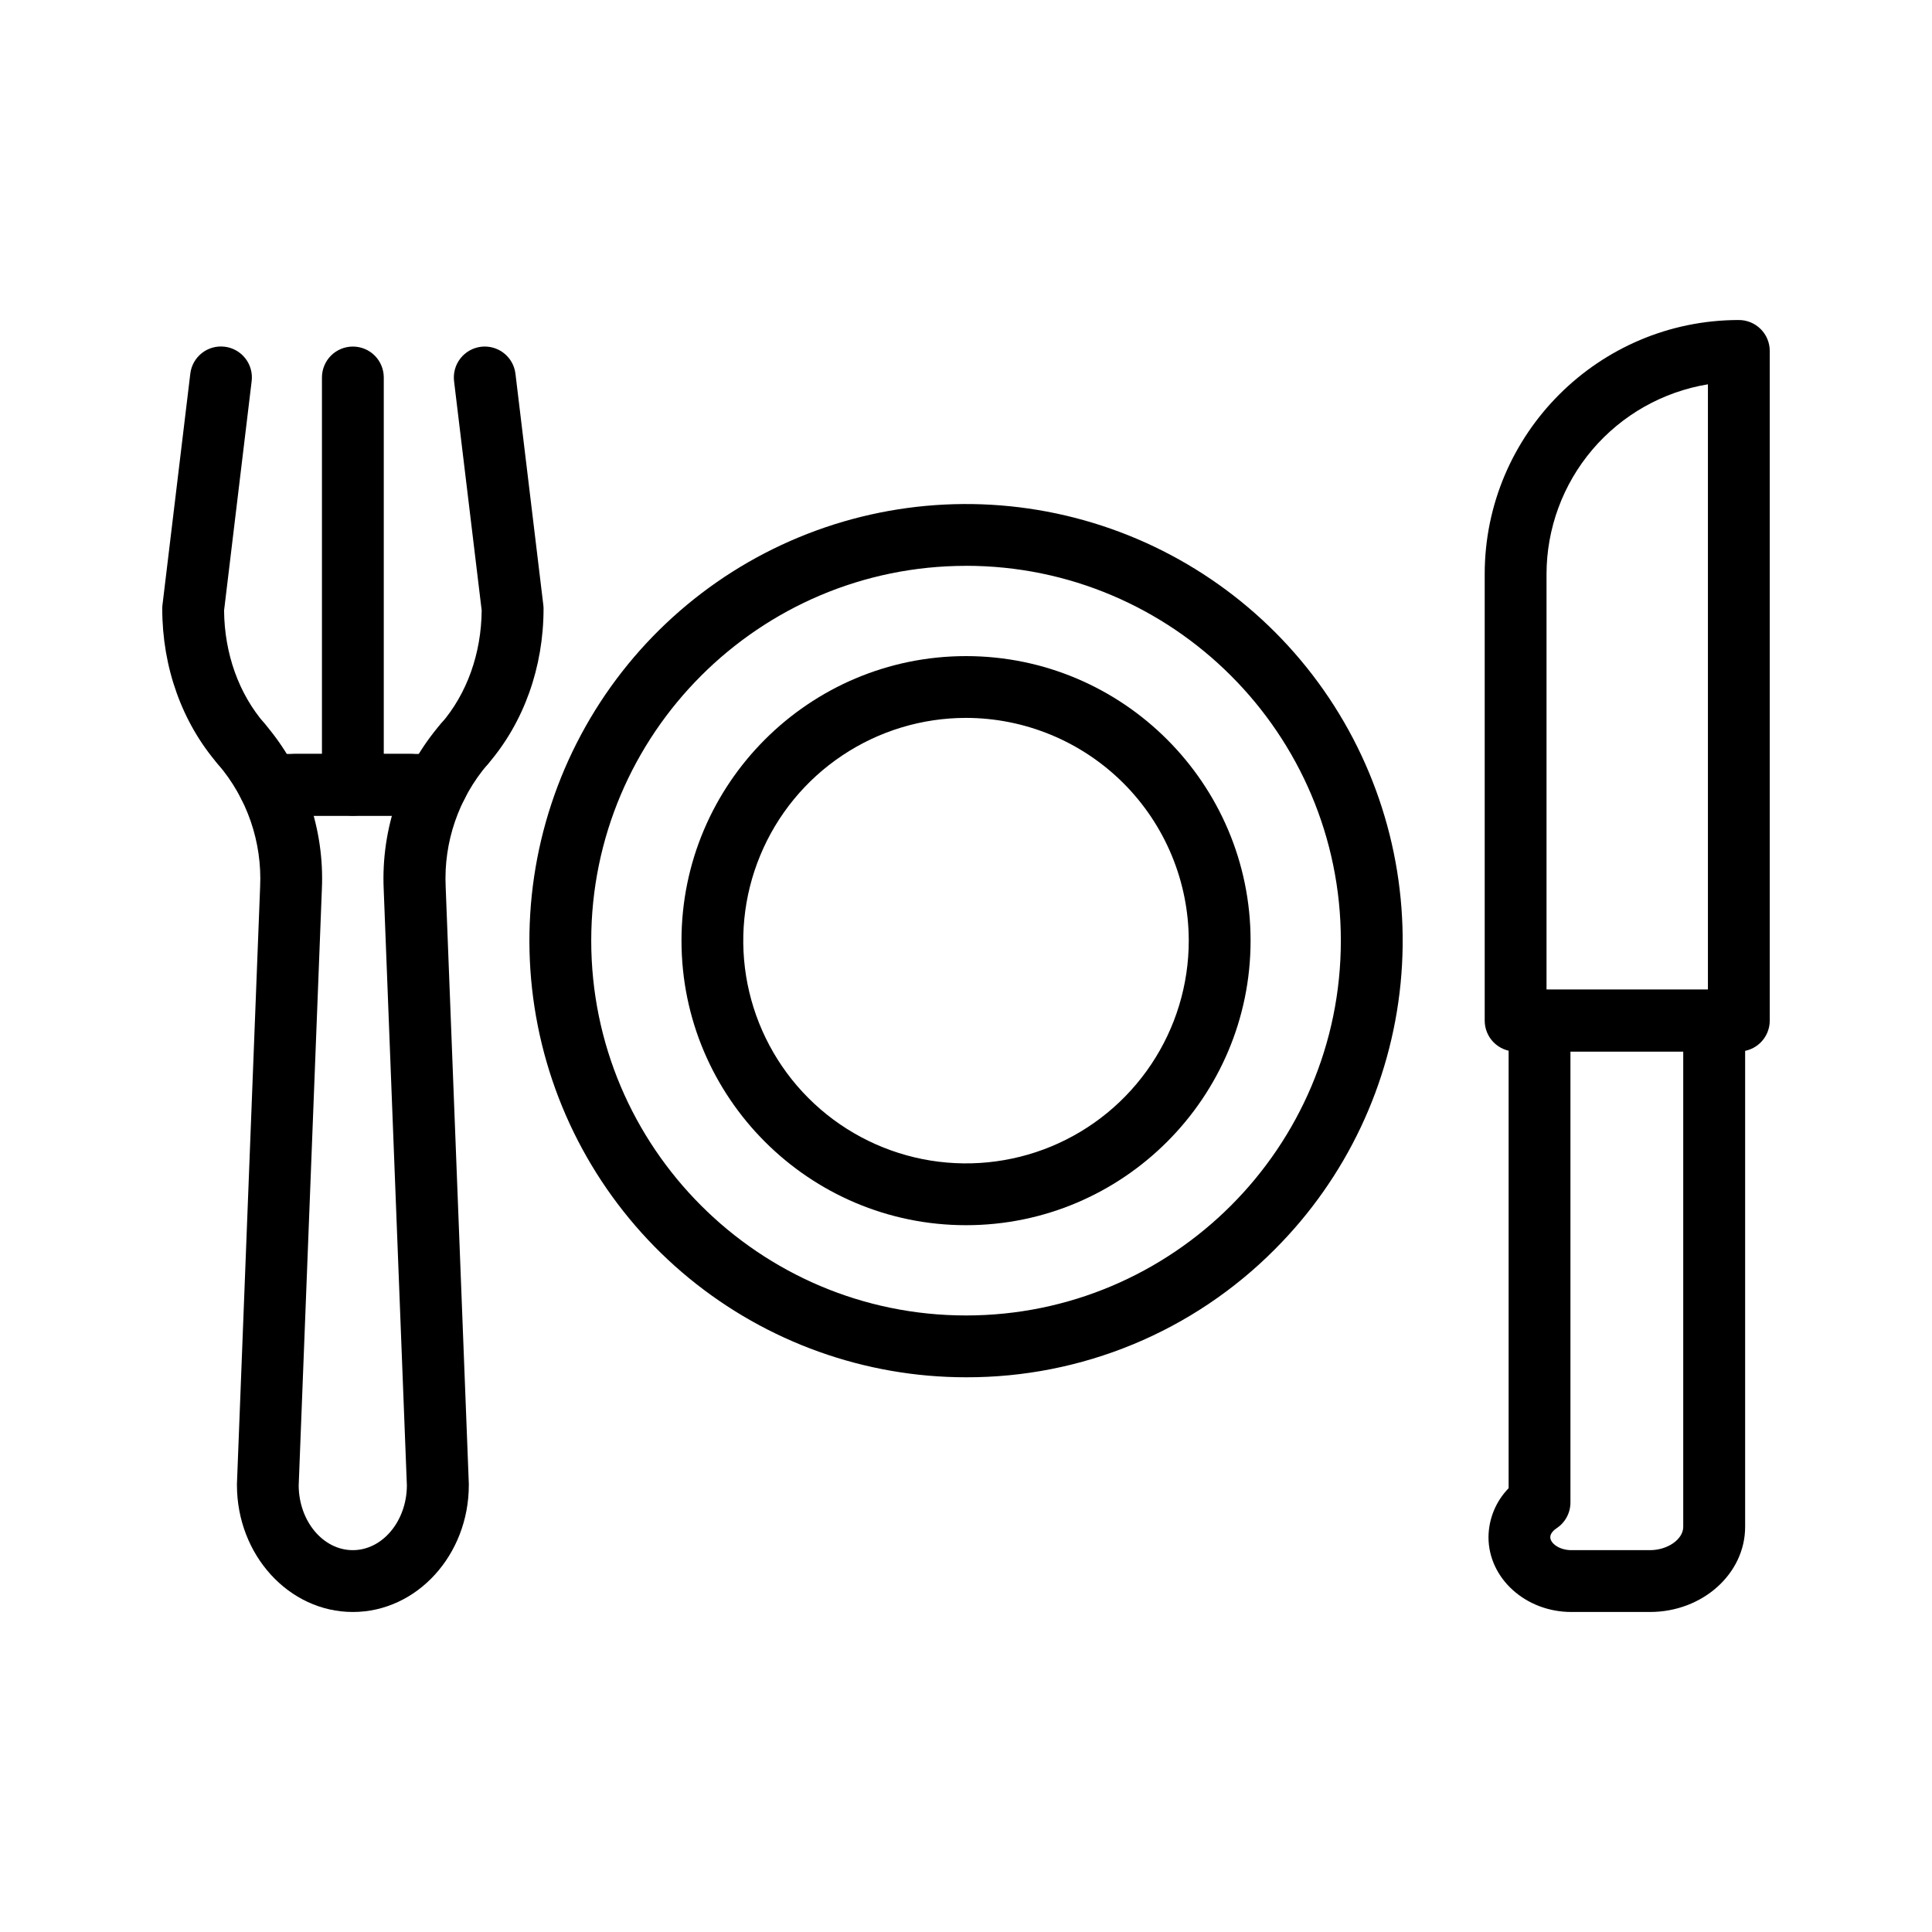
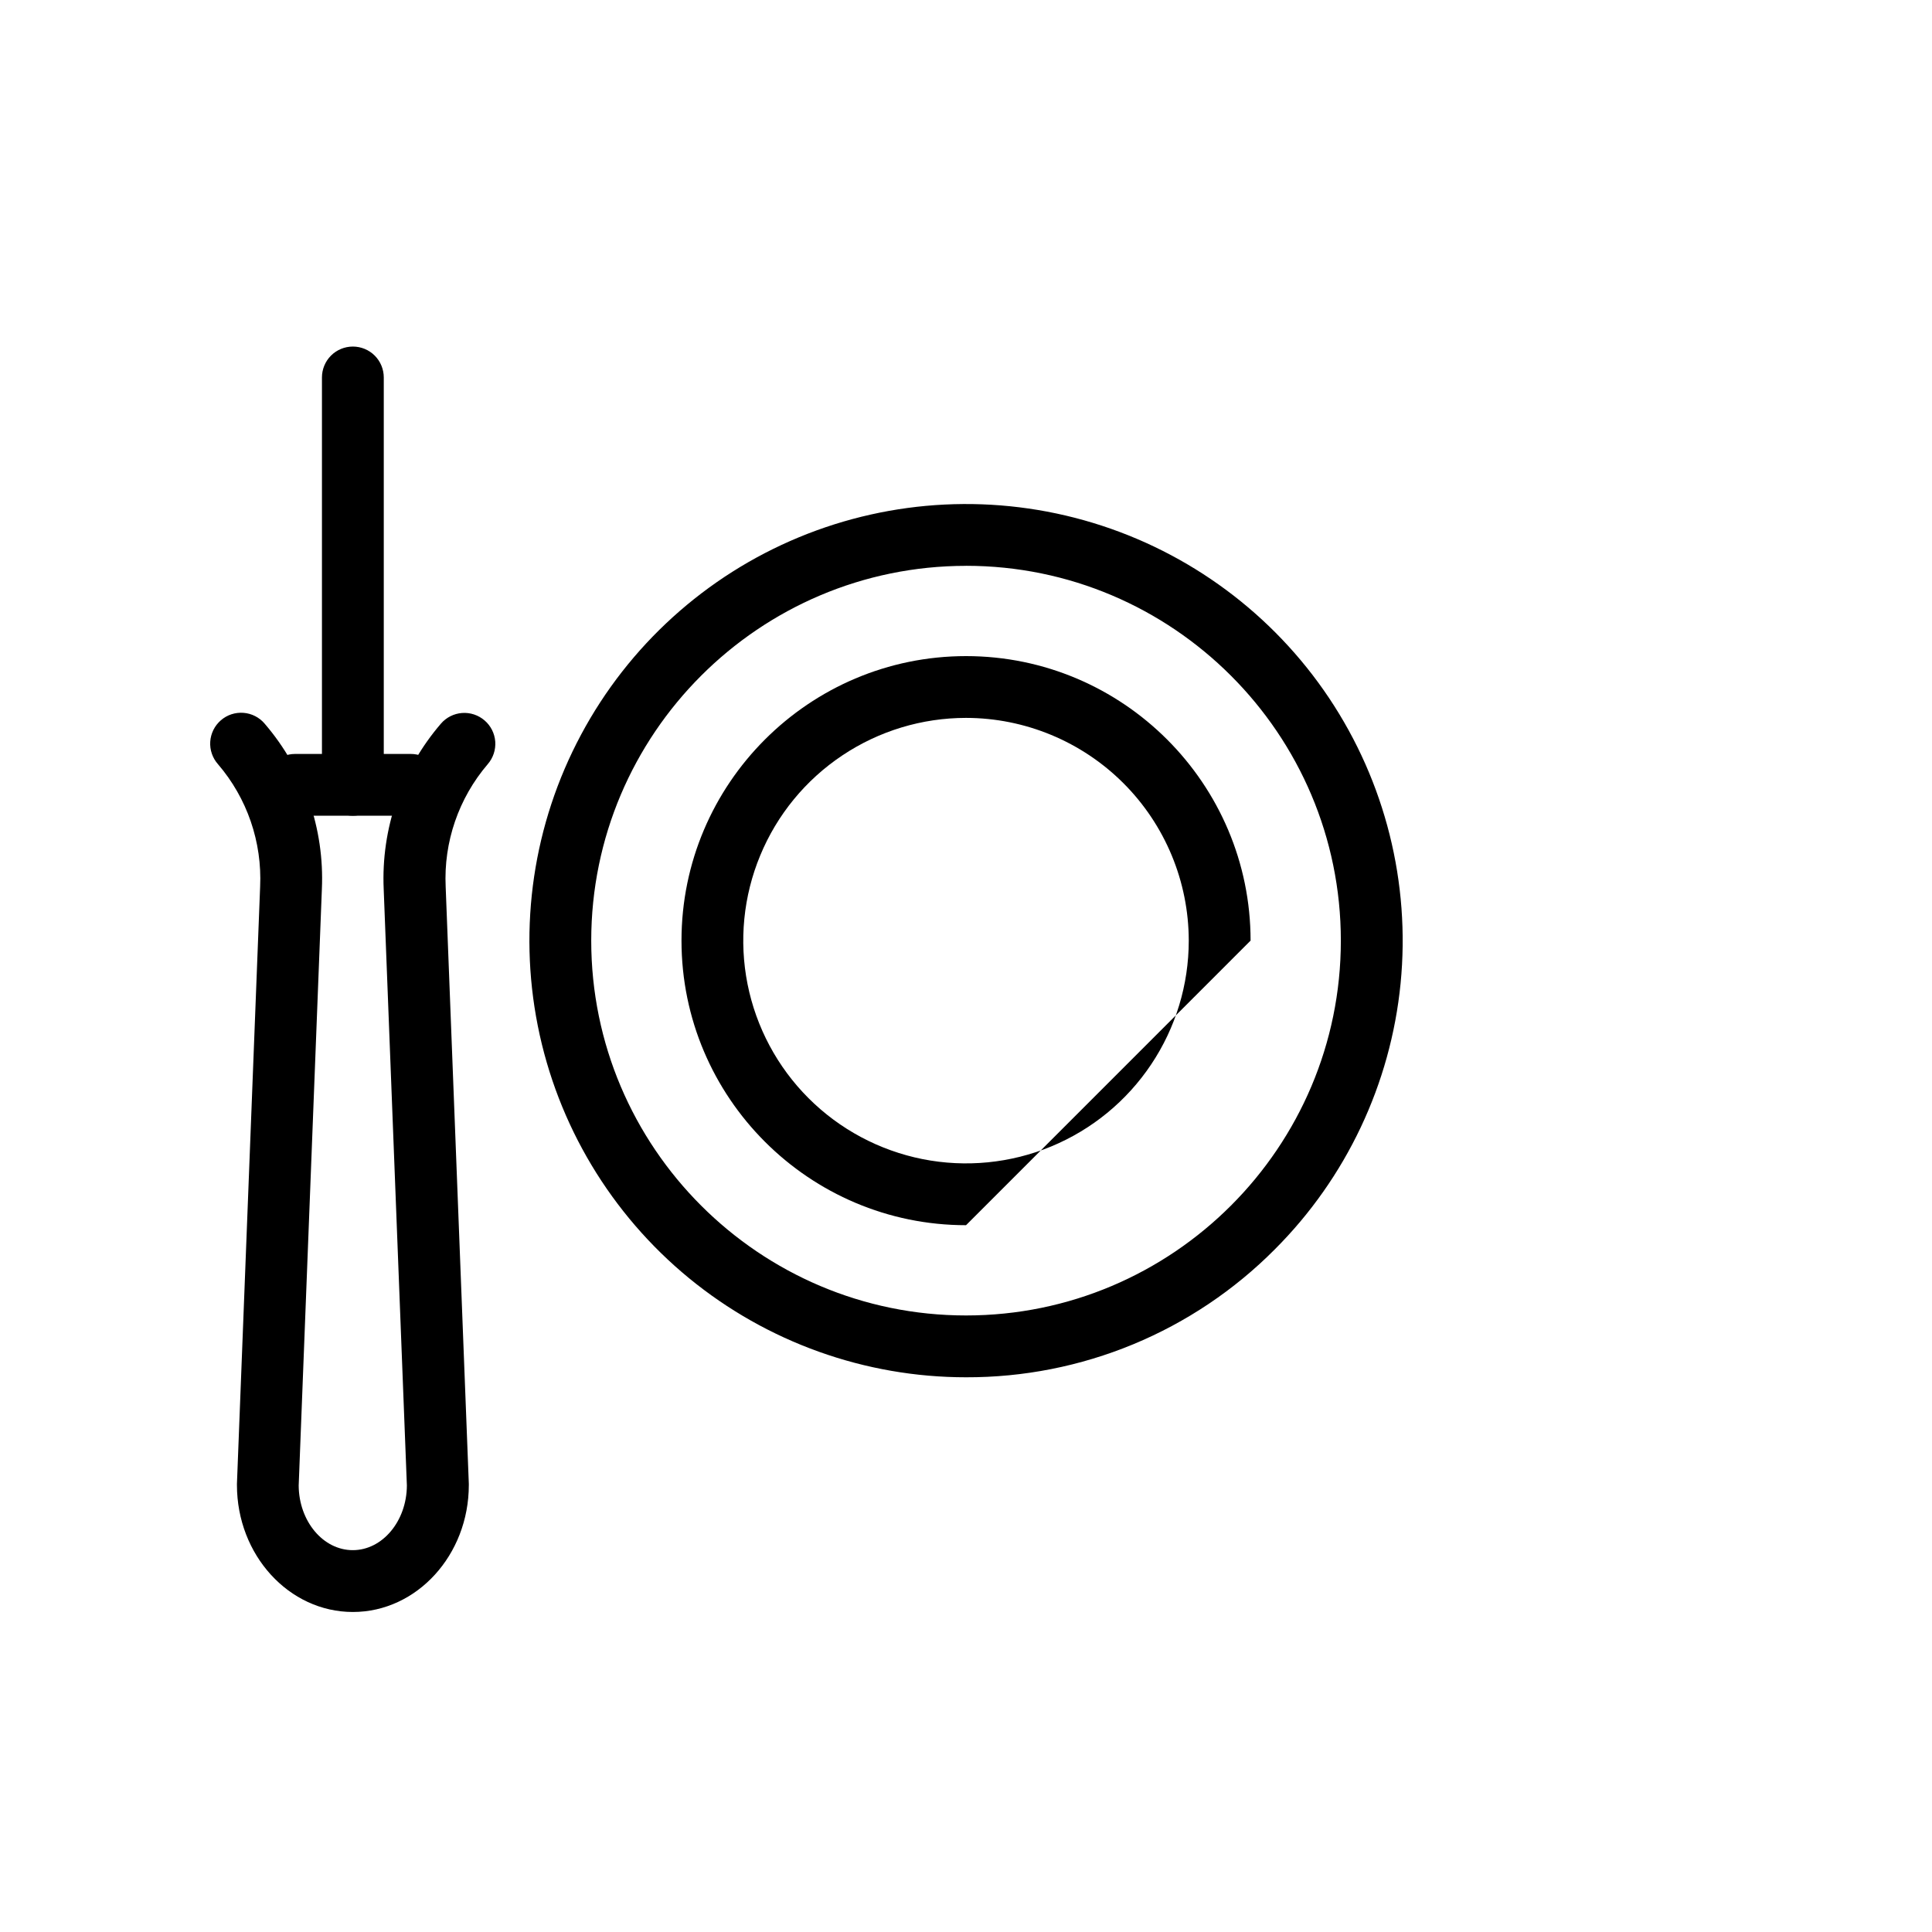
<svg xmlns="http://www.w3.org/2000/svg" fill="none" viewBox="0 0 50 50" height="50" width="50">
  <path fill="black" d="M25.001 35.644C22.387 35.644 19.853 34.737 17.832 33.079C15.811 31.42 14.428 29.112 13.918 26.548C13.408 23.984 13.803 21.322 15.036 19.017C16.268 16.711 18.262 14.904 20.677 13.904C23.093 12.904 25.78 12.772 28.282 13.531C30.783 14.29 32.945 15.893 34.397 18.066C35.849 20.24 36.503 22.85 36.247 25.452C35.99 28.053 34.84 30.486 32.991 32.334C31.945 33.387 30.699 34.222 29.328 34.79C27.956 35.358 26.485 35.648 25.001 35.644ZM25.001 14.644C19.651 14.644 15.301 18.994 15.301 24.344C15.301 29.694 19.651 34.044 25.001 34.044C30.351 34.044 34.701 29.694 34.701 24.344C34.701 18.994 30.351 14.643 25.001 14.643V14.644Z" />
-   <path fill="black" d="M25.001 31.708C20.94 31.708 17.637 28.404 17.637 24.343C17.637 20.283 20.94 16.98 25.001 16.98C29.061 16.98 32.365 20.283 32.365 24.343C32.365 28.404 29.061 31.708 25.001 31.708ZM25.001 18.579C23.861 18.579 22.746 18.917 21.798 19.551C20.85 20.184 20.111 21.084 19.675 22.138C19.238 23.191 19.124 24.35 19.346 25.468C19.569 26.587 20.118 27.614 20.924 28.42C21.73 29.226 22.758 29.775 23.876 29.998C24.994 30.22 26.153 30.106 27.206 29.67C28.26 29.233 29.16 28.494 29.793 27.546C30.427 26.598 30.765 25.484 30.765 24.343C30.763 22.815 30.155 21.35 29.075 20.27C27.994 19.189 26.529 18.581 25.001 18.579Z" />
-   <path fill="black" d="M42.7 41.718H40.667C39.484 41.718 38.522 40.849 38.522 39.782C38.526 39.308 38.712 38.854 39.043 38.515V26.41C39.043 26.198 39.127 25.994 39.277 25.844C39.427 25.694 39.631 25.61 39.843 25.61H44.364C44.577 25.61 44.78 25.694 44.93 25.844C45.08 25.994 45.164 26.198 45.164 26.41V39.514C45.164 40.729 44.06 41.718 42.7 41.718ZM40.643 27.21V38.884C40.643 39.016 40.61 39.147 40.547 39.264C40.484 39.381 40.392 39.48 40.282 39.553C40.244 39.578 40.121 39.667 40.121 39.782C40.121 39.941 40.355 40.118 40.667 40.118H42.7C43.16 40.118 43.562 39.836 43.562 39.514V27.21H40.643Z" />
-   <path fill="black" d="M45.001 27.213H39.224C39.012 27.213 38.808 27.129 38.658 26.979C38.508 26.829 38.424 26.625 38.424 26.413V14.859C38.424 11.232 41.374 8.282 45.001 8.282C45.213 8.282 45.416 8.366 45.566 8.516C45.717 8.666 45.801 8.87 45.801 9.082V26.413C45.801 26.625 45.717 26.829 45.566 26.979C45.416 27.129 45.213 27.213 45.001 27.213ZM40.024 25.613H44.201V9.946C43.035 10.138 41.976 10.737 41.211 11.636C40.446 12.536 40.025 13.678 40.024 14.859V25.613Z" />
+   <path fill="black" d="M25.001 31.708C20.94 31.708 17.637 28.404 17.637 24.343C17.637 20.283 20.94 16.98 25.001 16.98C29.061 16.98 32.365 20.283 32.365 24.343ZM25.001 18.579C23.861 18.579 22.746 18.917 21.798 19.551C20.85 20.184 20.111 21.084 19.675 22.138C19.238 23.191 19.124 24.35 19.346 25.468C19.569 26.587 20.118 27.614 20.924 28.42C21.73 29.226 22.758 29.775 23.876 29.998C24.994 30.22 26.153 30.106 27.206 29.67C28.26 29.233 29.16 28.494 29.793 27.546C30.427 26.598 30.765 25.484 30.765 24.343C30.763 22.815 30.155 21.35 29.075 20.27C27.994 19.189 26.529 18.581 25.001 18.579Z" />
  <path fill="black" d="M9.132 41.718C7.477 41.718 6.132 40.243 6.132 38.432C6.132 38.422 6.132 38.411 6.132 38.401L6.732 22.951C6.786 21.792 6.396 20.657 5.641 19.777C5.571 19.698 5.517 19.606 5.483 19.506C5.448 19.405 5.434 19.299 5.441 19.194C5.448 19.088 5.476 18.985 5.523 18.89C5.57 18.796 5.635 18.711 5.715 18.642C5.795 18.572 5.888 18.519 5.988 18.486C6.089 18.453 6.195 18.44 6.3 18.448C6.406 18.456 6.509 18.485 6.603 18.533C6.697 18.581 6.781 18.647 6.849 18.728C7.87 19.915 8.4 21.447 8.33 23.011L7.73 38.446C7.736 39.369 8.362 40.118 9.13 40.118C9.897 40.118 10.525 39.368 10.53 38.446L9.93 23.011C9.86 21.447 10.39 19.915 11.411 18.728C11.549 18.567 11.746 18.468 11.958 18.452C12.17 18.436 12.38 18.506 12.541 18.645C12.702 18.783 12.801 18.98 12.817 19.192C12.832 19.404 12.763 19.614 12.624 19.775C11.87 20.656 11.479 21.791 11.534 22.95L12.133 38.4V38.431C12.134 40.243 10.787 41.718 9.132 41.718Z" />
  <path fill="black" d="M10.632 21.111H7.636C7.424 21.111 7.22 21.027 7.07 20.877C6.92 20.727 6.836 20.524 6.836 20.311C6.836 20.099 6.92 19.896 7.07 19.746C7.22 19.596 7.424 19.512 7.636 19.512H10.632C10.844 19.512 11.048 19.596 11.198 19.746C11.348 19.896 11.432 20.099 11.432 20.311C11.432 20.524 11.348 20.727 11.198 20.877C11.048 21.027 10.844 21.111 10.632 21.111Z" />
-   <path fill="black" d="M12.008 20.066C11.855 20.065 11.705 20.021 11.576 19.938C11.447 19.855 11.345 19.737 11.281 19.597C11.217 19.458 11.195 19.303 11.217 19.151C11.239 18.999 11.304 18.857 11.405 18.741L11.416 18.727C12.084 17.956 12.456 16.916 12.466 15.798L11.751 9.865C11.726 9.654 11.785 9.442 11.916 9.275C12.047 9.108 12.239 9 12.45 8.974C12.66 8.949 12.873 9.008 13.04 9.139C13.207 9.27 13.315 9.462 13.34 9.673L14.061 15.656C14.065 15.688 14.067 15.72 14.067 15.752C14.067 17.267 13.558 18.692 12.635 19.765C12.623 19.779 12.611 19.793 12.598 19.806C12.524 19.888 12.432 19.953 12.331 19.998C12.229 20.043 12.119 20.066 12.008 20.066Z" />
-   <path fill="black" d="M6.249 20.054C6.042 20.054 5.842 19.973 5.693 19.829C5.676 19.813 5.659 19.797 5.643 19.779L5.64 19.776C4.711 18.7 4.199 17.273 4.199 15.75C4.199 15.718 4.201 15.686 4.205 15.655L4.925 9.671C4.95 9.46 5.058 9.268 5.225 9.137C5.392 9.006 5.604 8.947 5.815 8.973C6.025 8.998 6.217 9.106 6.348 9.273C6.479 9.44 6.539 9.652 6.513 9.863L5.799 15.8C5.809 16.917 6.18 17.954 6.846 18.725C6.948 18.84 7.015 18.983 7.038 19.136C7.061 19.288 7.04 19.444 6.977 19.584C6.913 19.725 6.811 19.844 6.681 19.928C6.551 20.011 6.4 20.056 6.246 20.055L6.249 20.054Z" />
  <path fill="black" d="M9.132 21.111C8.92 21.111 8.716 21.027 8.566 20.877C8.416 20.727 8.332 20.524 8.332 20.311V9.769C8.332 9.557 8.416 9.353 8.566 9.203C8.716 9.053 8.92 8.969 9.132 8.969C9.344 8.969 9.548 9.053 9.698 9.203C9.848 9.353 9.932 9.557 9.932 9.769V20.311C9.932 20.524 9.848 20.727 9.698 20.877C9.548 21.027 9.344 21.111 9.132 21.111Z" />
-   <path fill="black" d="M11.311 21.111H6.956C6.744 21.111 6.541 21.027 6.391 20.877C6.241 20.727 6.156 20.524 6.156 20.311C6.156 20.099 6.241 19.896 6.391 19.746C6.541 19.596 6.744 19.512 6.956 19.512H11.311C11.523 19.512 11.726 19.596 11.876 19.746C12.027 19.896 12.111 20.099 12.111 20.311C12.111 20.524 12.027 20.727 11.876 20.877C11.726 21.027 11.523 21.111 11.311 21.111Z" />
</svg>